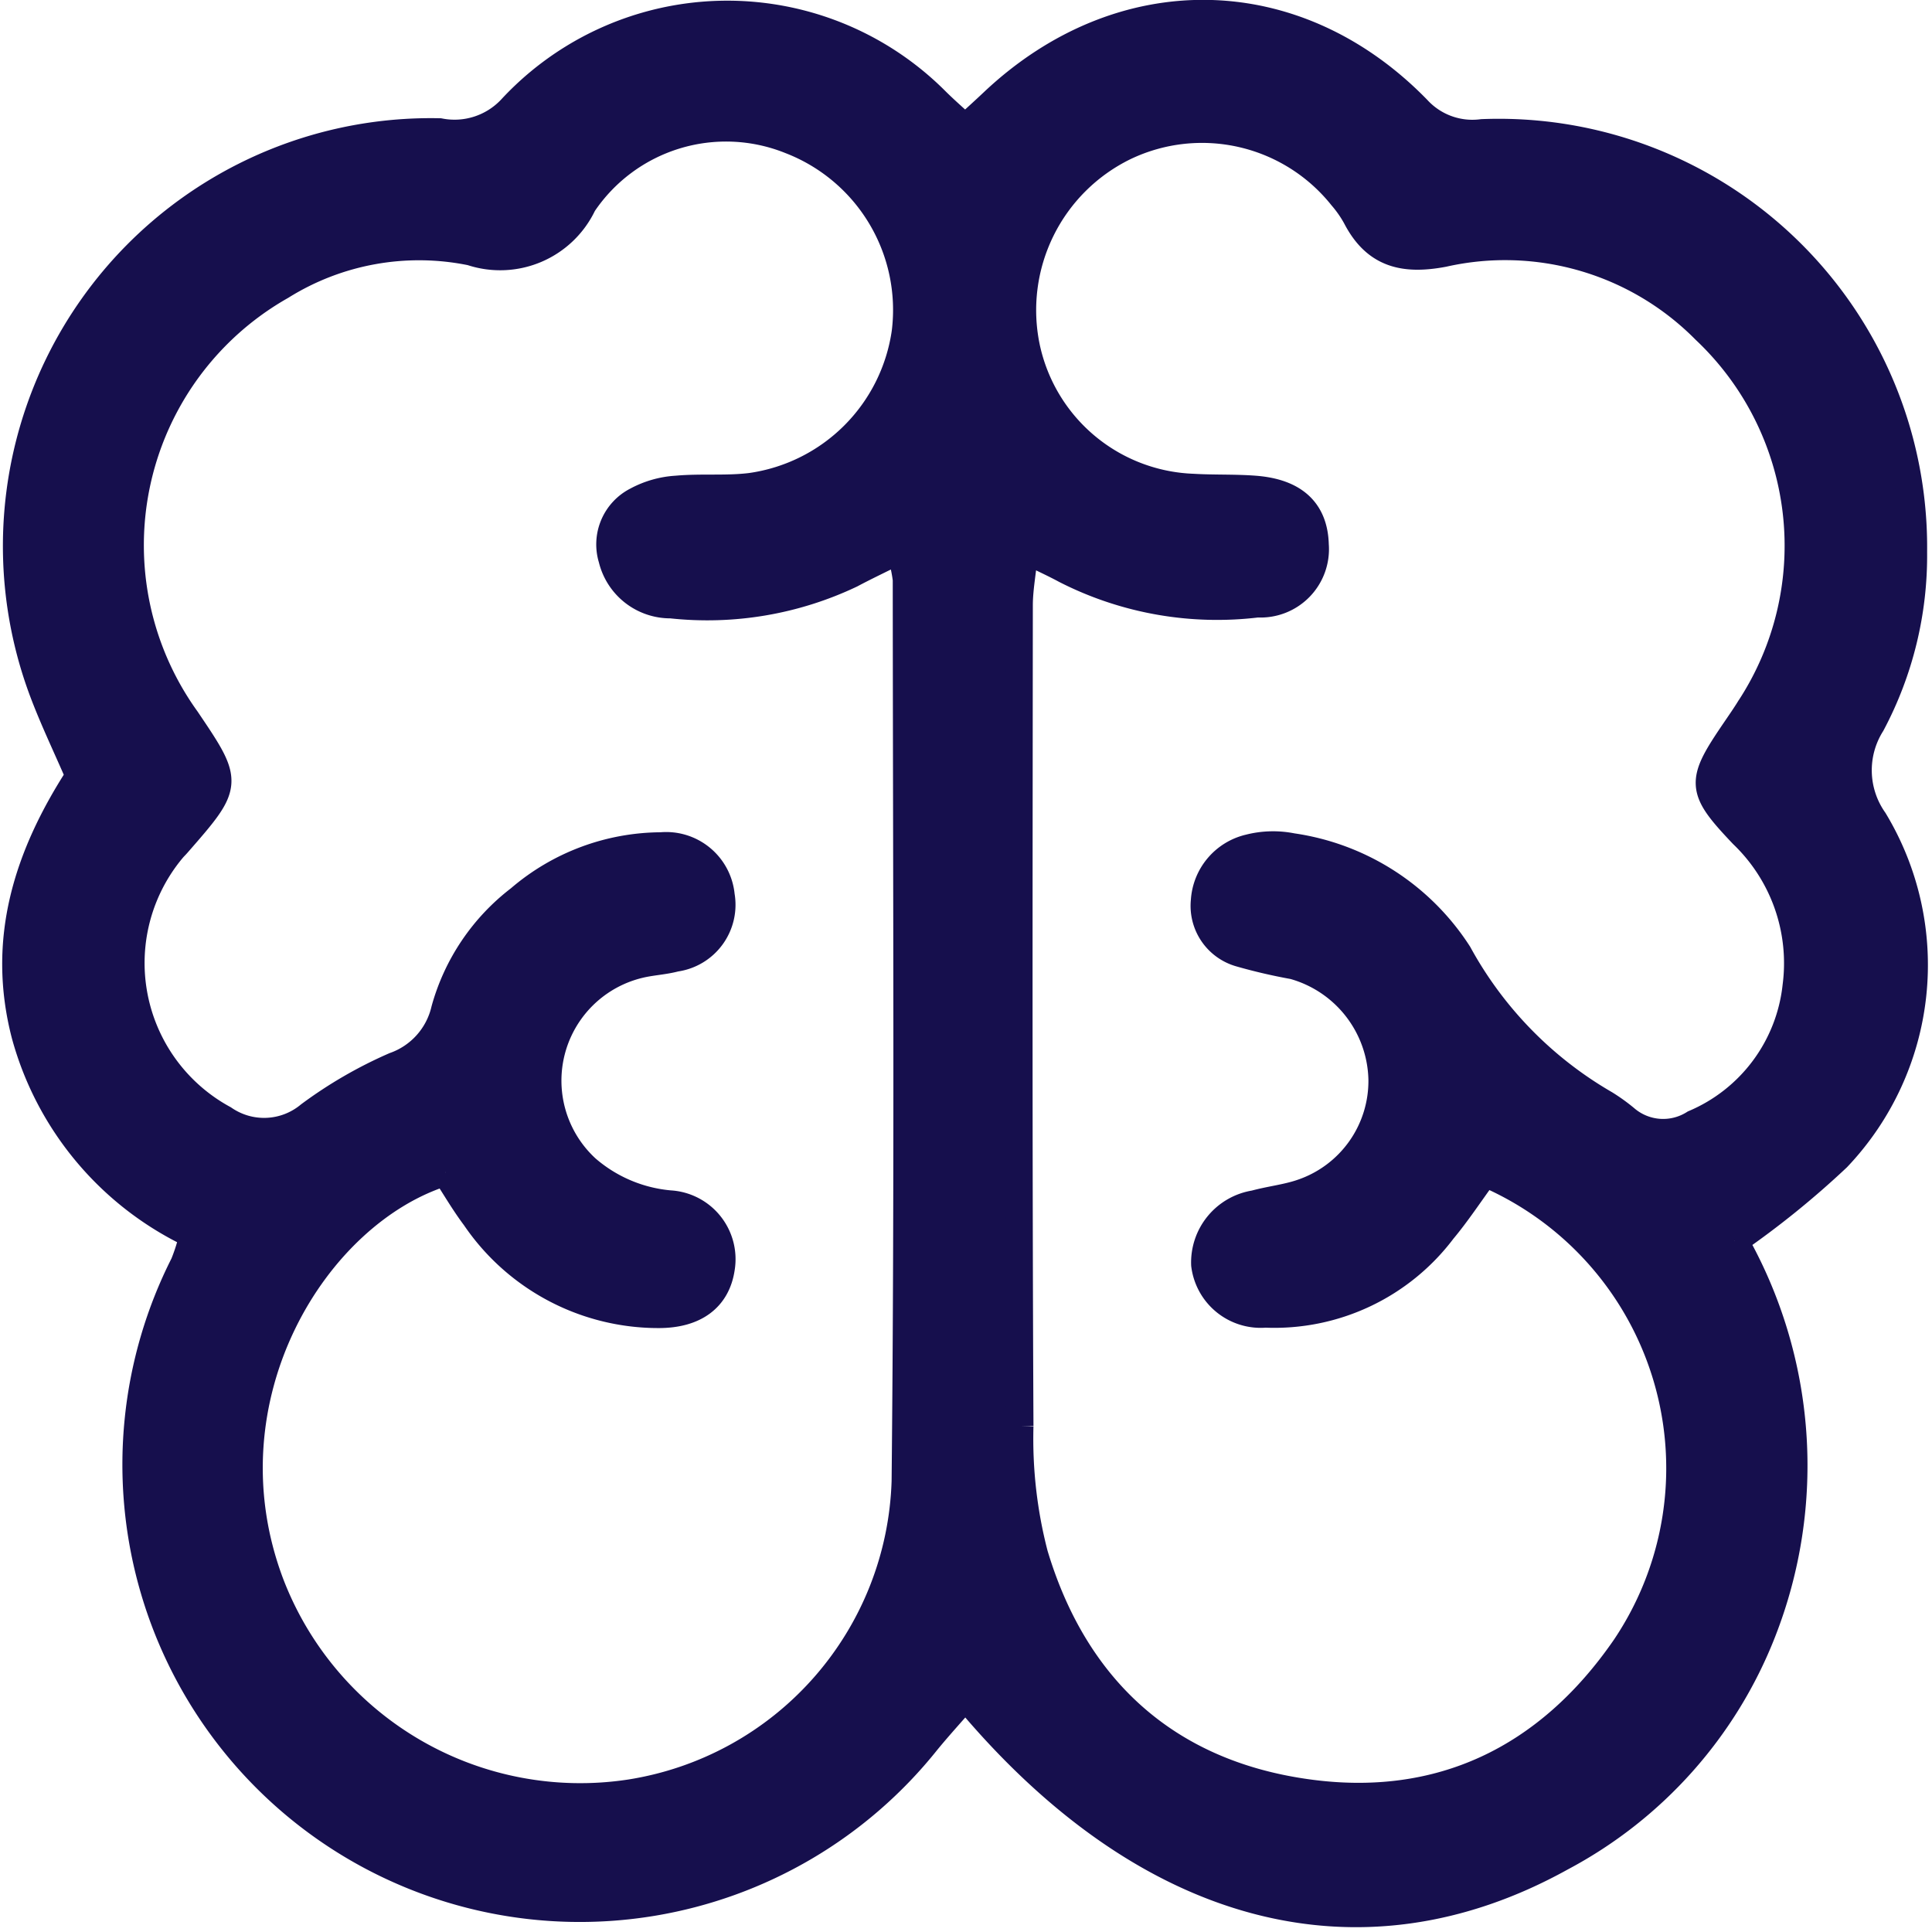
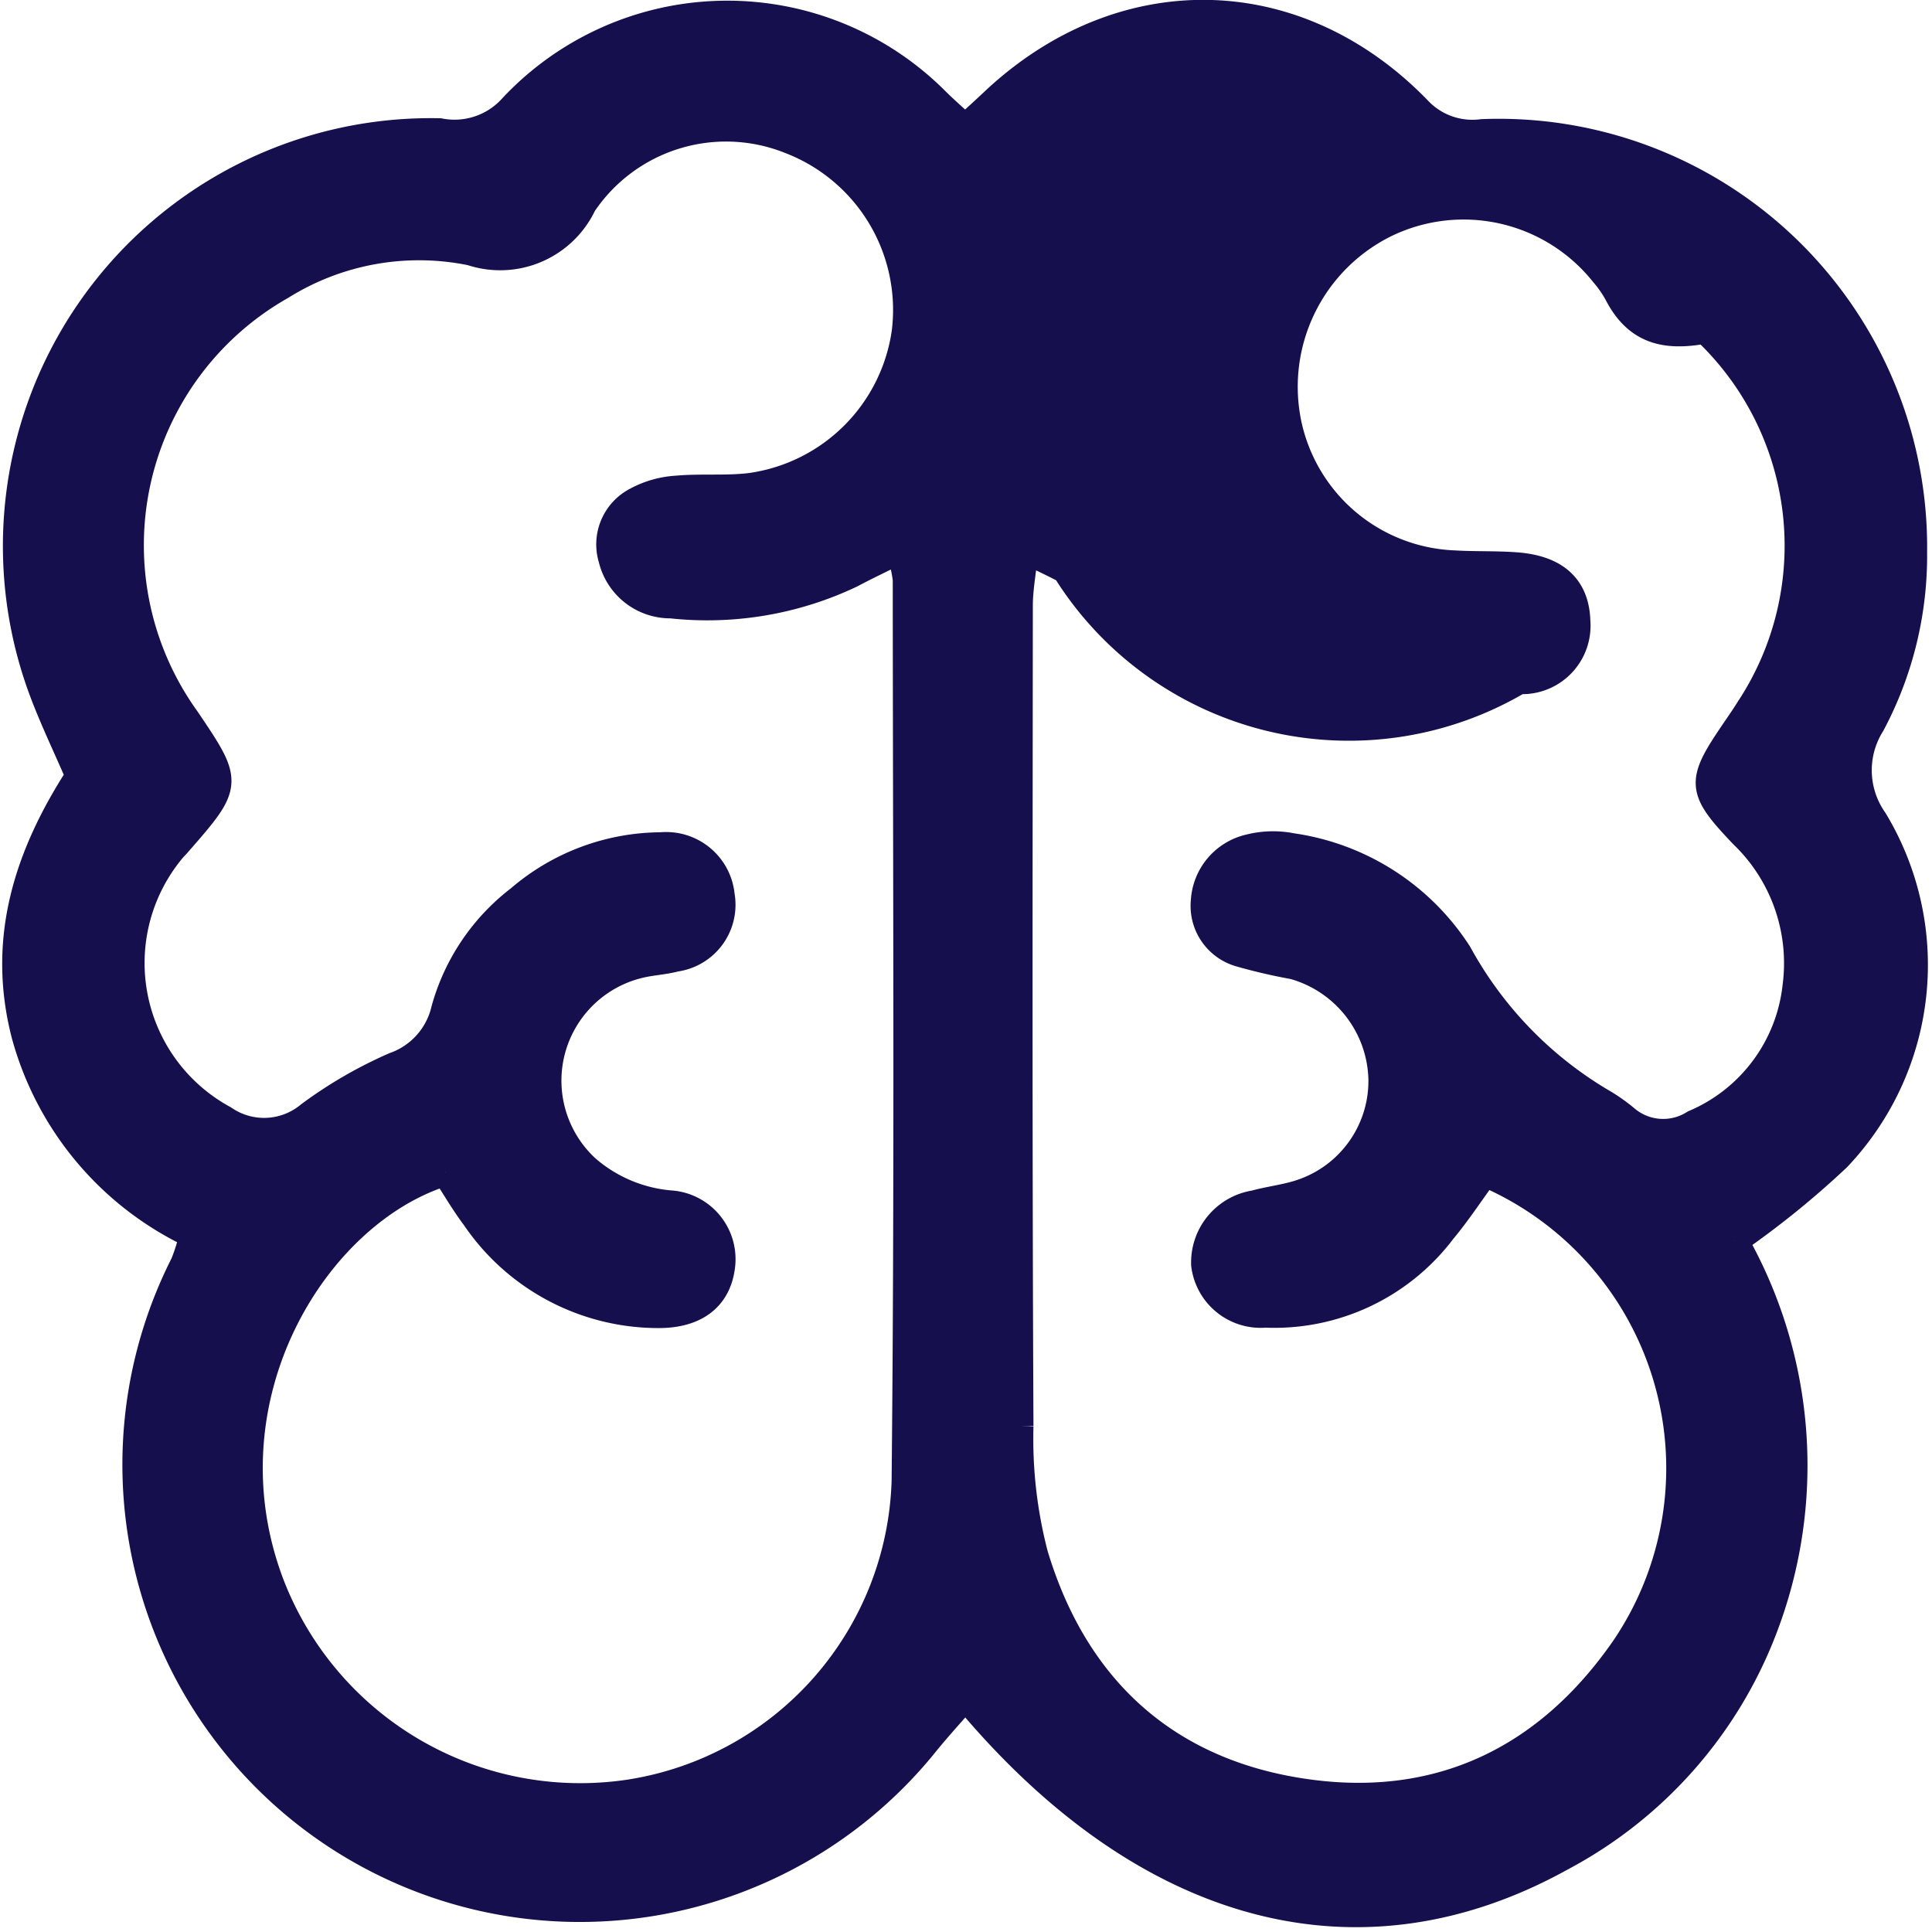
<svg xmlns="http://www.w3.org/2000/svg" width="70.846" height="70.835" viewBox="0 0 70.846 70.835">
  <g id="Groupe_69" data-name="Groupe 69" transform="translate(0.579 0.5)">
-     <path id="Tracé_44" data-name="Tracé 44" d="M63.027,45a16.7,16.7,0,0,1,1.021,14.339,15.933,15.933,0,0,1-7.377,8.275c-7.391,4.1-15.254,2.032-21.846-5.9-.488.561-.97,1.087-1.422,1.638a16.272,16.272,0,0,1-27.237-17.5,6.894,6.894,0,0,0,.334-1.07A11.436,11.436,0,0,1,.339,37.442c-.9-3.475.083-6.551,1.985-9.488-.45-1.042-.937-2.055-1.331-3.1A15.192,15.192,0,0,1,15.542,4.336,2.846,2.846,0,0,0,18.155,3.5a10.8,10.8,0,0,1,15.6-.285c.312.308.644.6,1.059.977.392-.361.716-.653,1.032-.952,4.671-4.407,11.073-4.332,15.553.269a2.739,2.739,0,0,0,2.377.859A15.21,15.21,0,0,1,69.588,19.738a13.145,13.145,0,0,1-1.54,6.312,3.182,3.182,0,0,0,.091,3.528A10.259,10.259,0,0,1,66.795,41.95,32.358,32.358,0,0,1,63.027,45m-9.156-2.484c-.567.776-1.021,1.47-1.548,2.1a7.731,7.731,0,0,1-6.5,3.069A2.066,2.066,0,0,1,43.6,45.878a2.173,2.173,0,0,1,1.829-2.23c.58-.159,1.191-.22,1.755-.418A4.327,4.327,0,0,0,50.1,39.079a4.432,4.432,0,0,0-3.246-4.168,19.9,19.9,0,0,1-1.977-.46,1.806,1.806,0,0,1-1.288-1.922,2.128,2.128,0,0,1,1.642-1.937,3.554,3.554,0,0,1,1.571-.04,8.731,8.731,0,0,1,6.1,3.922,14.26,14.26,0,0,0,5.376,5.507,6.652,6.652,0,0,1,.736.528,2.123,2.123,0,0,0,2.531.192,6.191,6.191,0,0,0,3.741-5.035A6.543,6.543,0,0,0,63.329,30.1c-1.6-1.684-1.582-1.914-.253-3.862.17-.25.344-.5.5-.753A10.875,10.875,0,0,0,61.947,11.6a10.313,10.313,0,0,0-9.592-2.81c-1.484.281-2.508.015-3.206-1.339a4.341,4.341,0,0,0-.518-.742,6.57,6.57,0,0,0-7.96-1.829,6.661,6.661,0,0,0-3.613,7.357,6.494,6.494,0,0,0,6.112,5.136c.753.045,1.512.013,2.264.07,1.457.112,2.182.8,2.214,2.037a2.008,2.008,0,0,1-2.114,2.162A12.239,12.239,0,0,1,38.5,20.4c-.429-.232-.875-.434-1.5-.74-.089.838-.2,1.422-.205,2.006-.009,10.045-.025,20.09.023,30.134a16.856,16.856,0,0,0,.535,4.7c1.478,4.936,4.858,8.012,9.95,8.734,4.9.7,8.882-1.218,11.709-5.318a11.765,11.765,0,0,0-5.145-17.4m-38.112-.032c-4.78,1.465-8.98,8.26-6.425,15.068A12.165,12.165,0,0,0,22.527,65.25,11.948,11.948,0,0,0,32.616,53.811c.112-11.019.047-22.04.042-33.06a5.329,5.329,0,0,0-.251-1.082c-.711.355-1.251.609-1.776.889a12.28,12.28,0,0,1-6.607,1.117,2.2,2.2,0,0,1-2.159-1.683,1.8,1.8,0,0,1,.9-2.132,3.531,3.531,0,0,1,1.472-.418c.9-.081,1.817.01,2.713-.1a6.664,6.664,0,0,0,5.669-5.658A6.665,6.665,0,0,0,28.41,4.65,6.319,6.319,0,0,0,20.8,6.986a3.359,3.359,0,0,1-4.1,1.752A9.541,9.541,0,0,0,9.735,9.992,10.921,10.921,0,0,0,6.256,25.878c1.59,2.357,1.591,2.357-.35,4.578-.05.057-.105.108-.154.166a6.507,6.507,0,0,0,1.875,9.91,2.6,2.6,0,0,0,3.141-.141,15.94,15.94,0,0,1,3.12-1.807,2.872,2.872,0,0,0,1.843-2.062,7.7,7.7,0,0,1,2.742-4.061,8.018,8.018,0,0,1,5.19-1.942,2.023,2.023,0,0,1,2.2,1.823,1.972,1.972,0,0,1-1.673,2.29c-.435.116-.9.133-1.335.241a4.378,4.378,0,0,0-1.932,7.477,5.389,5.389,0,0,0,3.061,1.3A2.027,2.027,0,0,1,25.867,46c-.158,1.082-.944,1.7-2.291,1.7a8.124,8.124,0,0,1-6.733-3.561c-.4-.532-.736-1.113-1.083-1.643" transform="translate(0 0)" fill="#160f4d" stroke="#160f4d" stroke-width="1" />
+     <path id="Tracé_44" data-name="Tracé 44" d="M63.027,45a16.7,16.7,0,0,1,1.021,14.339,15.933,15.933,0,0,1-7.377,8.275c-7.391,4.1-15.254,2.032-21.846-5.9-.488.561-.97,1.087-1.422,1.638a16.272,16.272,0,0,1-27.237-17.5,6.894,6.894,0,0,0,.334-1.07A11.436,11.436,0,0,1,.339,37.442c-.9-3.475.083-6.551,1.985-9.488-.45-1.042-.937-2.055-1.331-3.1A15.192,15.192,0,0,1,15.542,4.336,2.846,2.846,0,0,0,18.155,3.5a10.8,10.8,0,0,1,15.6-.285c.312.308.644.6,1.059.977.392-.361.716-.653,1.032-.952,4.671-4.407,11.073-4.332,15.553.269a2.739,2.739,0,0,0,2.377.859A15.21,15.21,0,0,1,69.588,19.738a13.145,13.145,0,0,1-1.54,6.312,3.182,3.182,0,0,0,.091,3.528A10.259,10.259,0,0,1,66.795,41.95,32.358,32.358,0,0,1,63.027,45m-9.156-2.484c-.567.776-1.021,1.47-1.548,2.1a7.731,7.731,0,0,1-6.5,3.069A2.066,2.066,0,0,1,43.6,45.878a2.173,2.173,0,0,1,1.829-2.23c.58-.159,1.191-.22,1.755-.418A4.327,4.327,0,0,0,50.1,39.079a4.432,4.432,0,0,0-3.246-4.168,19.9,19.9,0,0,1-1.977-.46,1.806,1.806,0,0,1-1.288-1.922,2.128,2.128,0,0,1,1.642-1.937,3.554,3.554,0,0,1,1.571-.04,8.731,8.731,0,0,1,6.1,3.922,14.26,14.26,0,0,0,5.376,5.507,6.652,6.652,0,0,1,.736.528,2.123,2.123,0,0,0,2.531.192,6.191,6.191,0,0,0,3.741-5.035A6.543,6.543,0,0,0,63.329,30.1c-1.6-1.684-1.582-1.914-.253-3.862.17-.25.344-.5.5-.753A10.875,10.875,0,0,0,61.947,11.6c-1.484.281-2.508.015-3.206-1.339a4.341,4.341,0,0,0-.518-.742,6.57,6.57,0,0,0-7.96-1.829,6.661,6.661,0,0,0-3.613,7.357,6.494,6.494,0,0,0,6.112,5.136c.753.045,1.512.013,2.264.07,1.457.112,2.182.8,2.214,2.037a2.008,2.008,0,0,1-2.114,2.162A12.239,12.239,0,0,1,38.5,20.4c-.429-.232-.875-.434-1.5-.74-.089.838-.2,1.422-.205,2.006-.009,10.045-.025,20.09.023,30.134a16.856,16.856,0,0,0,.535,4.7c1.478,4.936,4.858,8.012,9.95,8.734,4.9.7,8.882-1.218,11.709-5.318a11.765,11.765,0,0,0-5.145-17.4m-38.112-.032c-4.78,1.465-8.98,8.26-6.425,15.068A12.165,12.165,0,0,0,22.527,65.25,11.948,11.948,0,0,0,32.616,53.811c.112-11.019.047-22.04.042-33.06a5.329,5.329,0,0,0-.251-1.082c-.711.355-1.251.609-1.776.889a12.28,12.28,0,0,1-6.607,1.117,2.2,2.2,0,0,1-2.159-1.683,1.8,1.8,0,0,1,.9-2.132,3.531,3.531,0,0,1,1.472-.418c.9-.081,1.817.01,2.713-.1a6.664,6.664,0,0,0,5.669-5.658A6.665,6.665,0,0,0,28.41,4.65,6.319,6.319,0,0,0,20.8,6.986a3.359,3.359,0,0,1-4.1,1.752A9.541,9.541,0,0,0,9.735,9.992,10.921,10.921,0,0,0,6.256,25.878c1.59,2.357,1.591,2.357-.35,4.578-.05.057-.105.108-.154.166a6.507,6.507,0,0,0,1.875,9.91,2.6,2.6,0,0,0,3.141-.141,15.94,15.94,0,0,1,3.12-1.807,2.872,2.872,0,0,0,1.843-2.062,7.7,7.7,0,0,1,2.742-4.061,8.018,8.018,0,0,1,5.19-1.942,2.023,2.023,0,0,1,2.2,1.823,1.972,1.972,0,0,1-1.673,2.29c-.435.116-.9.133-1.335.241a4.378,4.378,0,0,0-1.932,7.477,5.389,5.389,0,0,0,3.061,1.3A2.027,2.027,0,0,1,25.867,46c-.158,1.082-.944,1.7-2.291,1.7a8.124,8.124,0,0,1-6.733-3.561c-.4-.532-.736-1.113-1.083-1.643" transform="translate(0 0)" fill="#160f4d" stroke="#160f4d" stroke-width="1" />
  </g>
</svg>